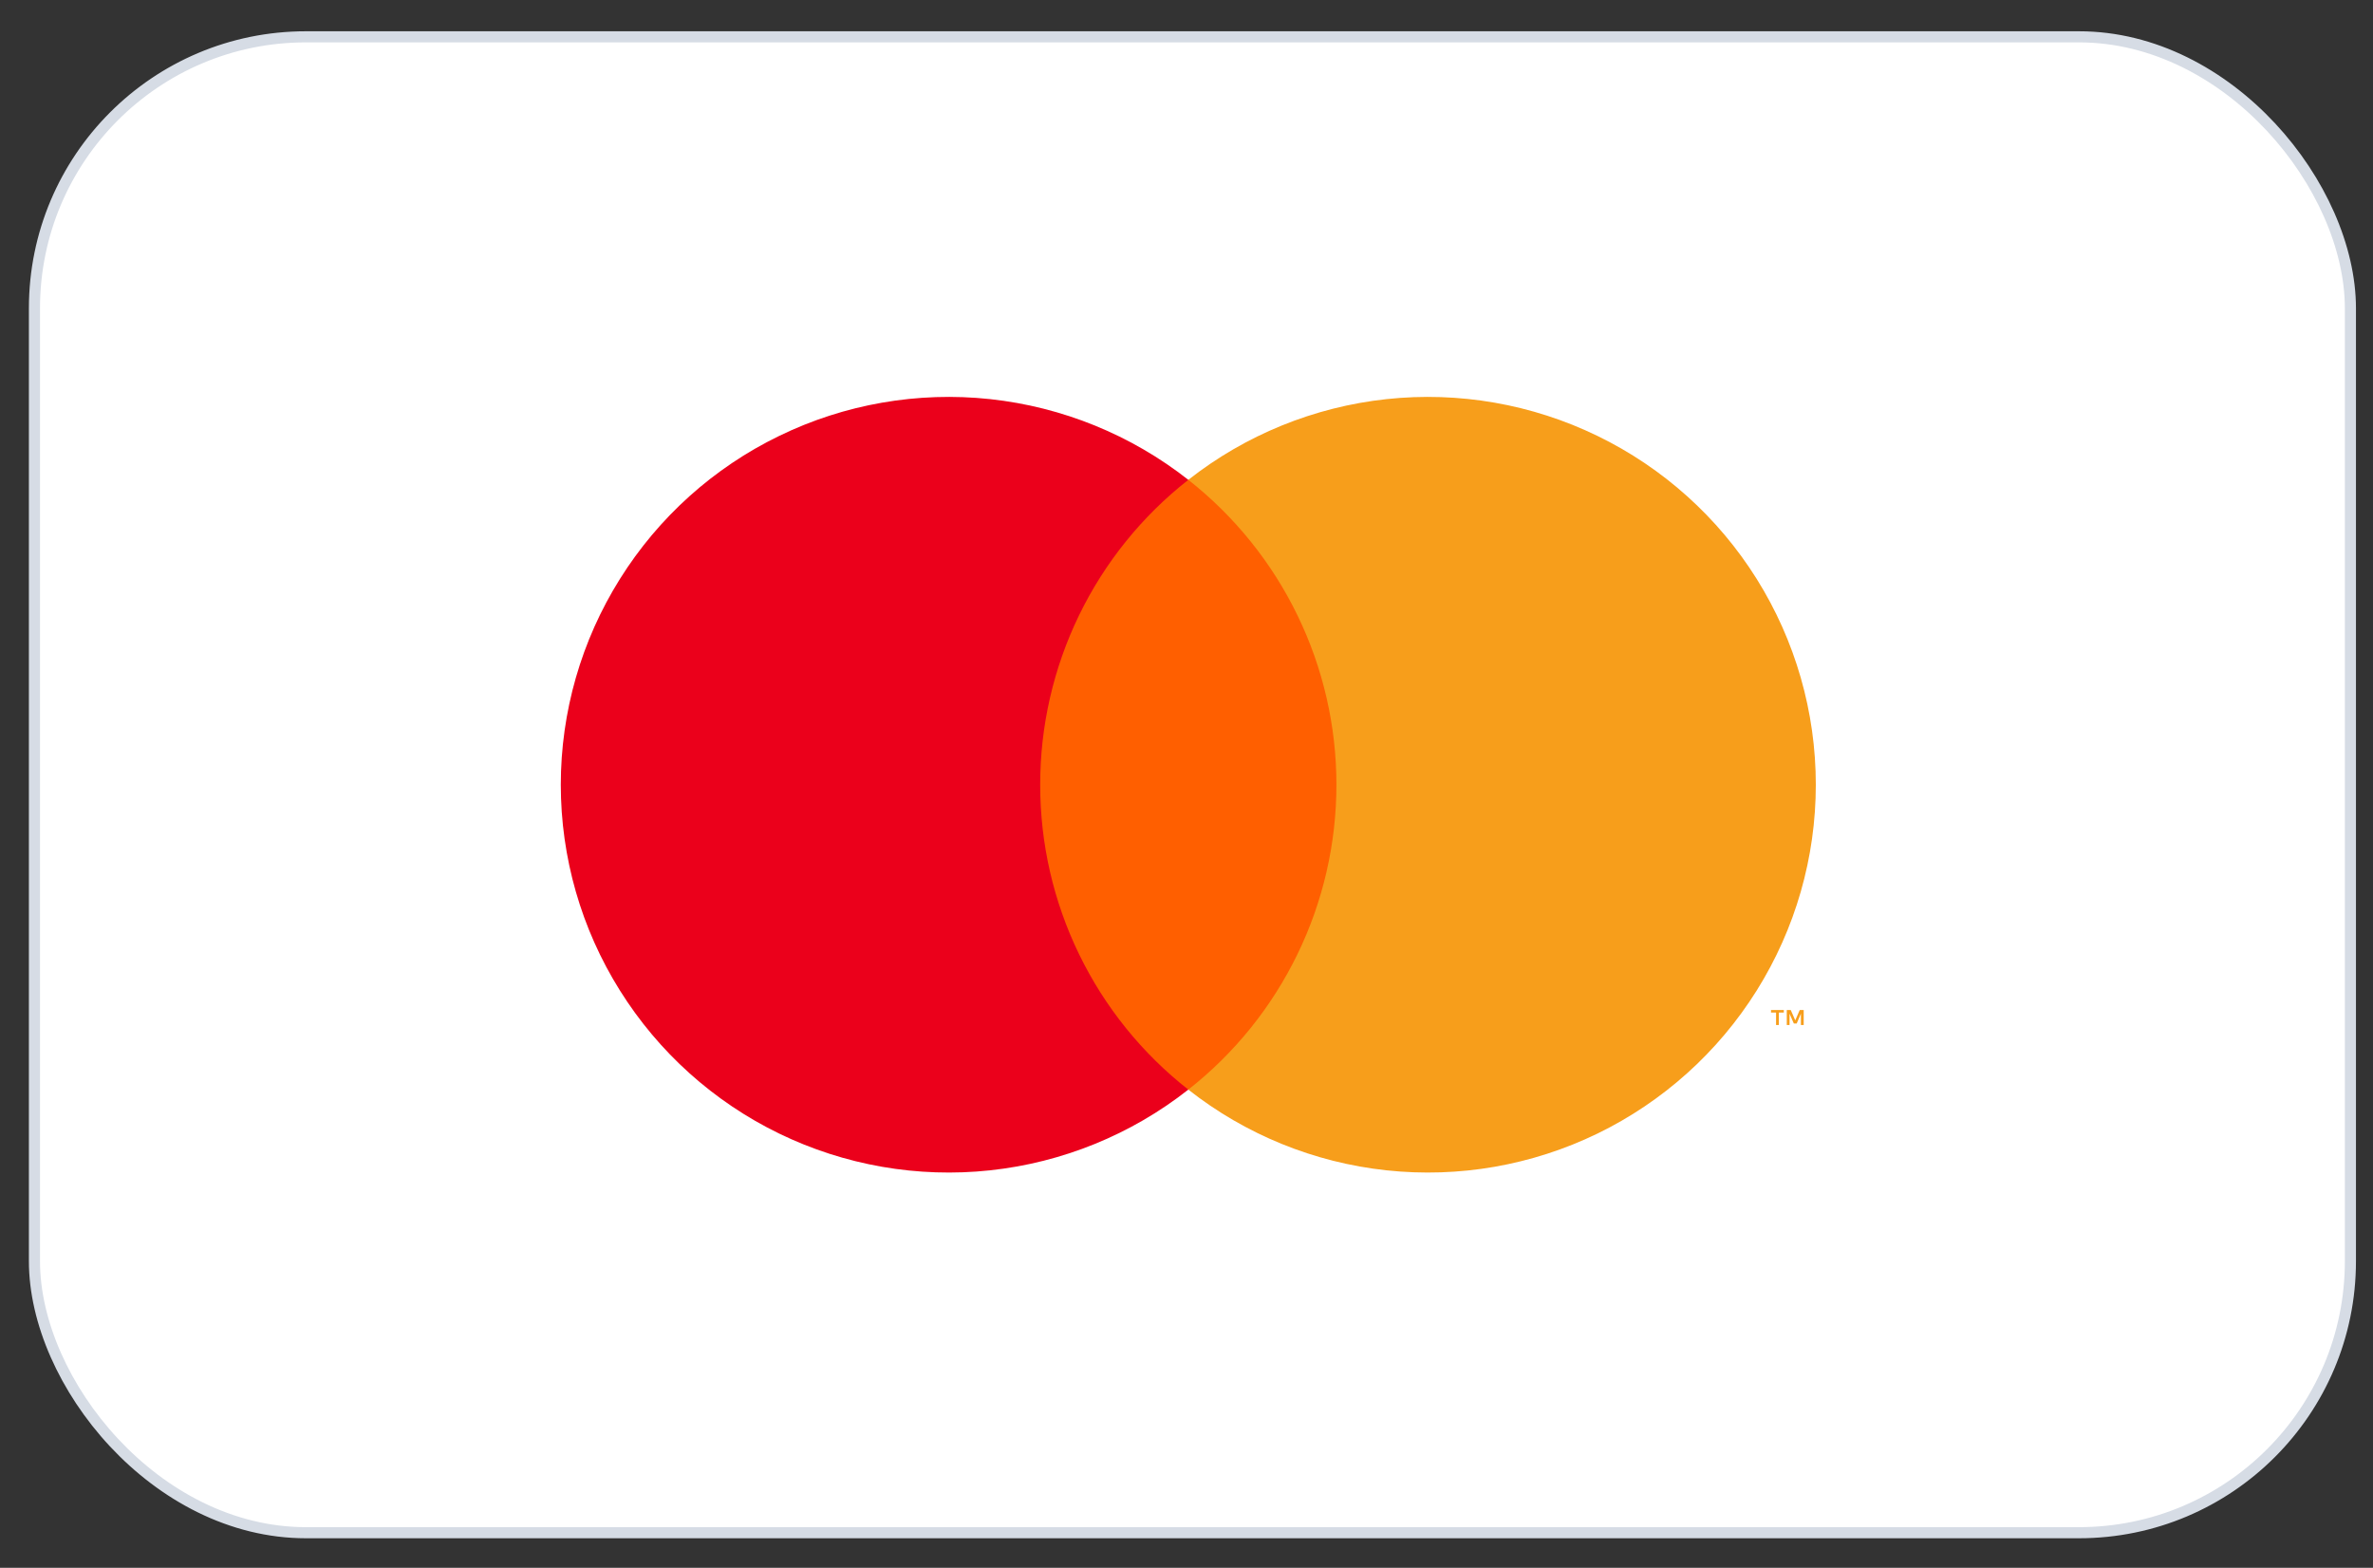
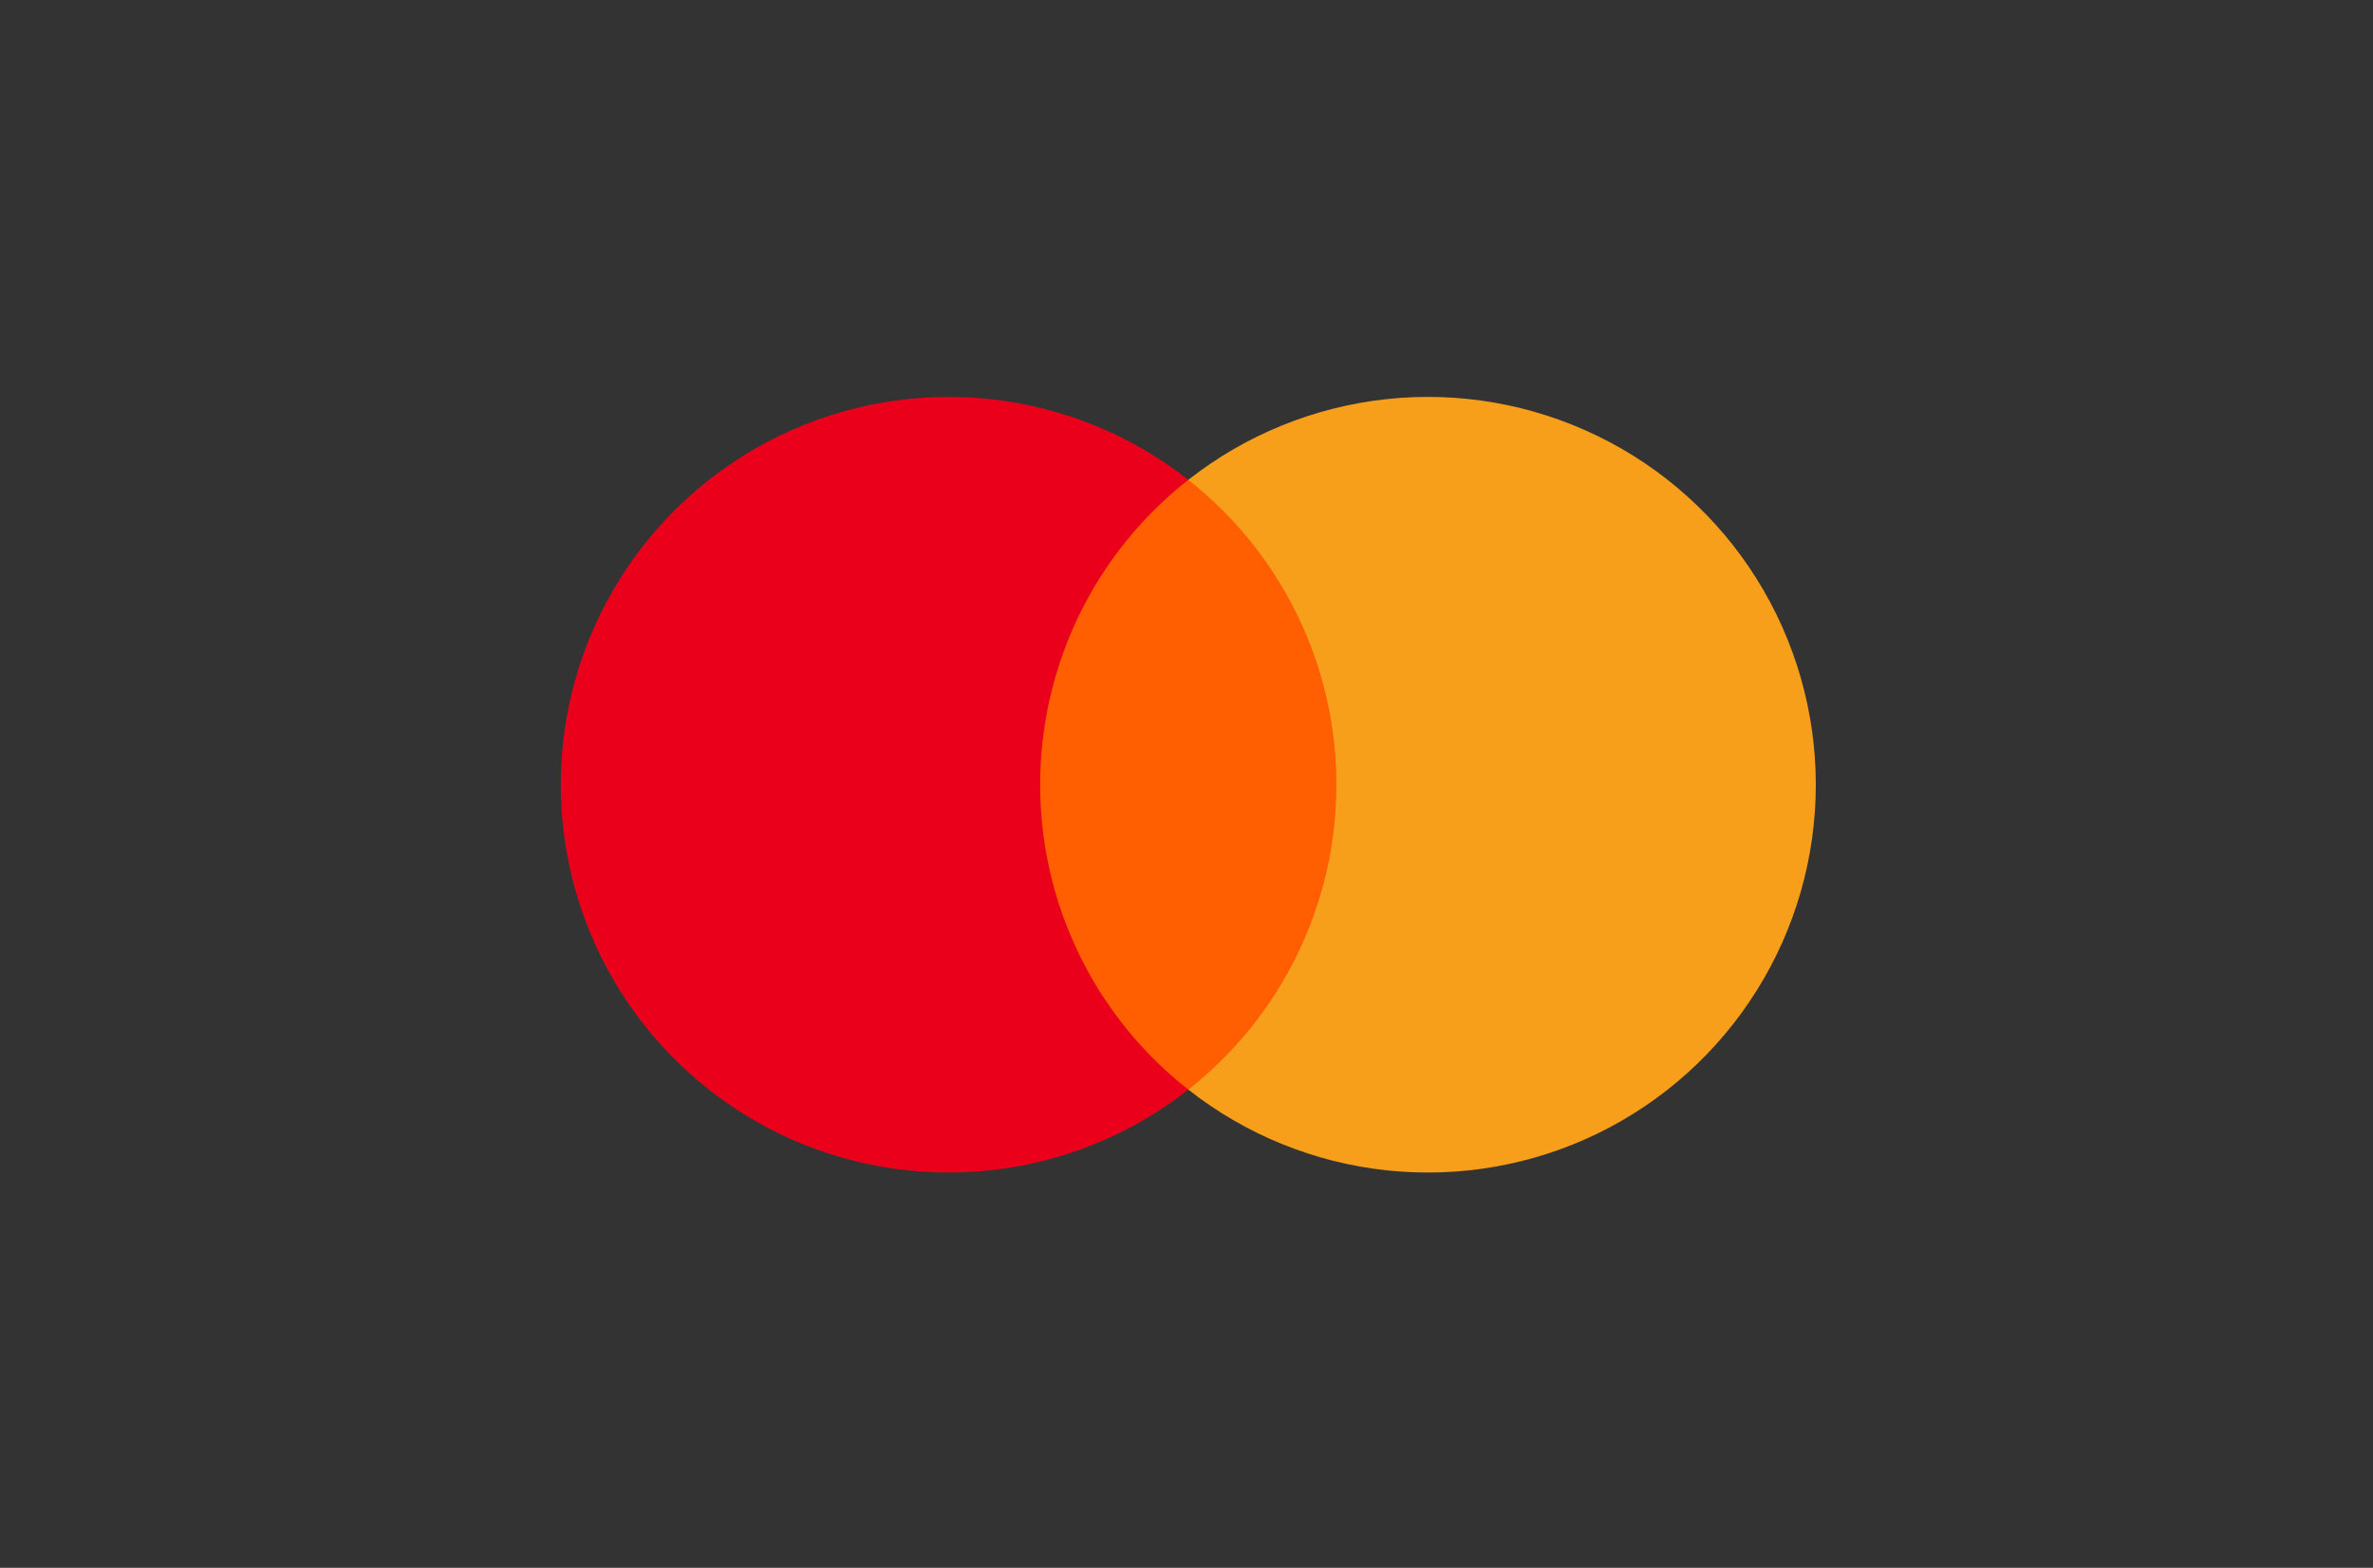
<svg xmlns="http://www.w3.org/2000/svg" width="56" height="37" viewBox="0 0 56 37" fill="none">
  <rect x="0" y="0" width="56" height="37" fill="#333333" stroke="none" />
-   <rect x="0.813" y="0.869" width="54.654" height="35.303" rx="6.407" fill="white" />
-   <rect x="0.813" y="0.869" width="54.654" height="35.303" rx="6.407" stroke="#D6DCE5" stroke-width="0.262" />
  <path d="M32.047 11.324H24.038V25.715H32.047V11.324Z" fill="#FF5F00" />
  <path d="M24.547 18.52C24.546 17.134 24.86 15.766 25.465 14.519C26.071 13.272 26.952 12.18 28.043 11.324C26.693 10.263 25.071 9.603 23.363 9.419C21.656 9.236 19.931 9.537 18.387 10.288C16.842 11.038 15.54 12.208 14.629 13.664C13.717 15.12 13.234 16.802 13.234 18.52C13.234 20.237 13.717 21.92 14.629 23.375C15.54 24.831 16.842 26.001 18.387 26.752C19.931 27.502 21.656 27.803 23.363 27.62C25.071 27.437 26.693 26.777 28.043 25.715C26.952 24.86 26.071 23.767 25.465 22.52C24.86 21.274 24.546 19.906 24.547 18.52Z" fill="#EB001B" />
  <path d="M42.851 18.52C42.851 20.237 42.368 21.92 41.457 23.375C40.546 24.831 39.243 26.001 37.699 26.752C36.154 27.502 34.429 27.803 32.722 27.62C31.014 27.437 29.393 26.777 28.043 25.715C29.132 24.859 30.013 23.766 30.618 22.52C31.224 21.273 31.538 19.905 31.538 18.52C31.538 17.134 31.224 15.766 30.618 14.52C30.013 13.273 29.132 12.181 28.043 11.324C29.393 10.263 31.014 9.603 32.722 9.419C34.429 9.236 36.154 9.537 37.699 10.288C39.243 11.038 40.546 12.208 41.457 13.664C42.368 15.12 42.851 16.802 42.851 18.52Z" fill="#F79E1B" />
-   <path d="M41.978 24.191V23.896H42.096V23.837H41.794V23.896H41.913V24.191H41.978ZM42.565 24.191V23.836H42.472L42.366 24.08L42.259 23.836H42.166V24.191H42.231V23.923L42.332 24.154H42.4L42.499 23.923V24.191H42.565Z" fill="#F79E1B" />
</svg>